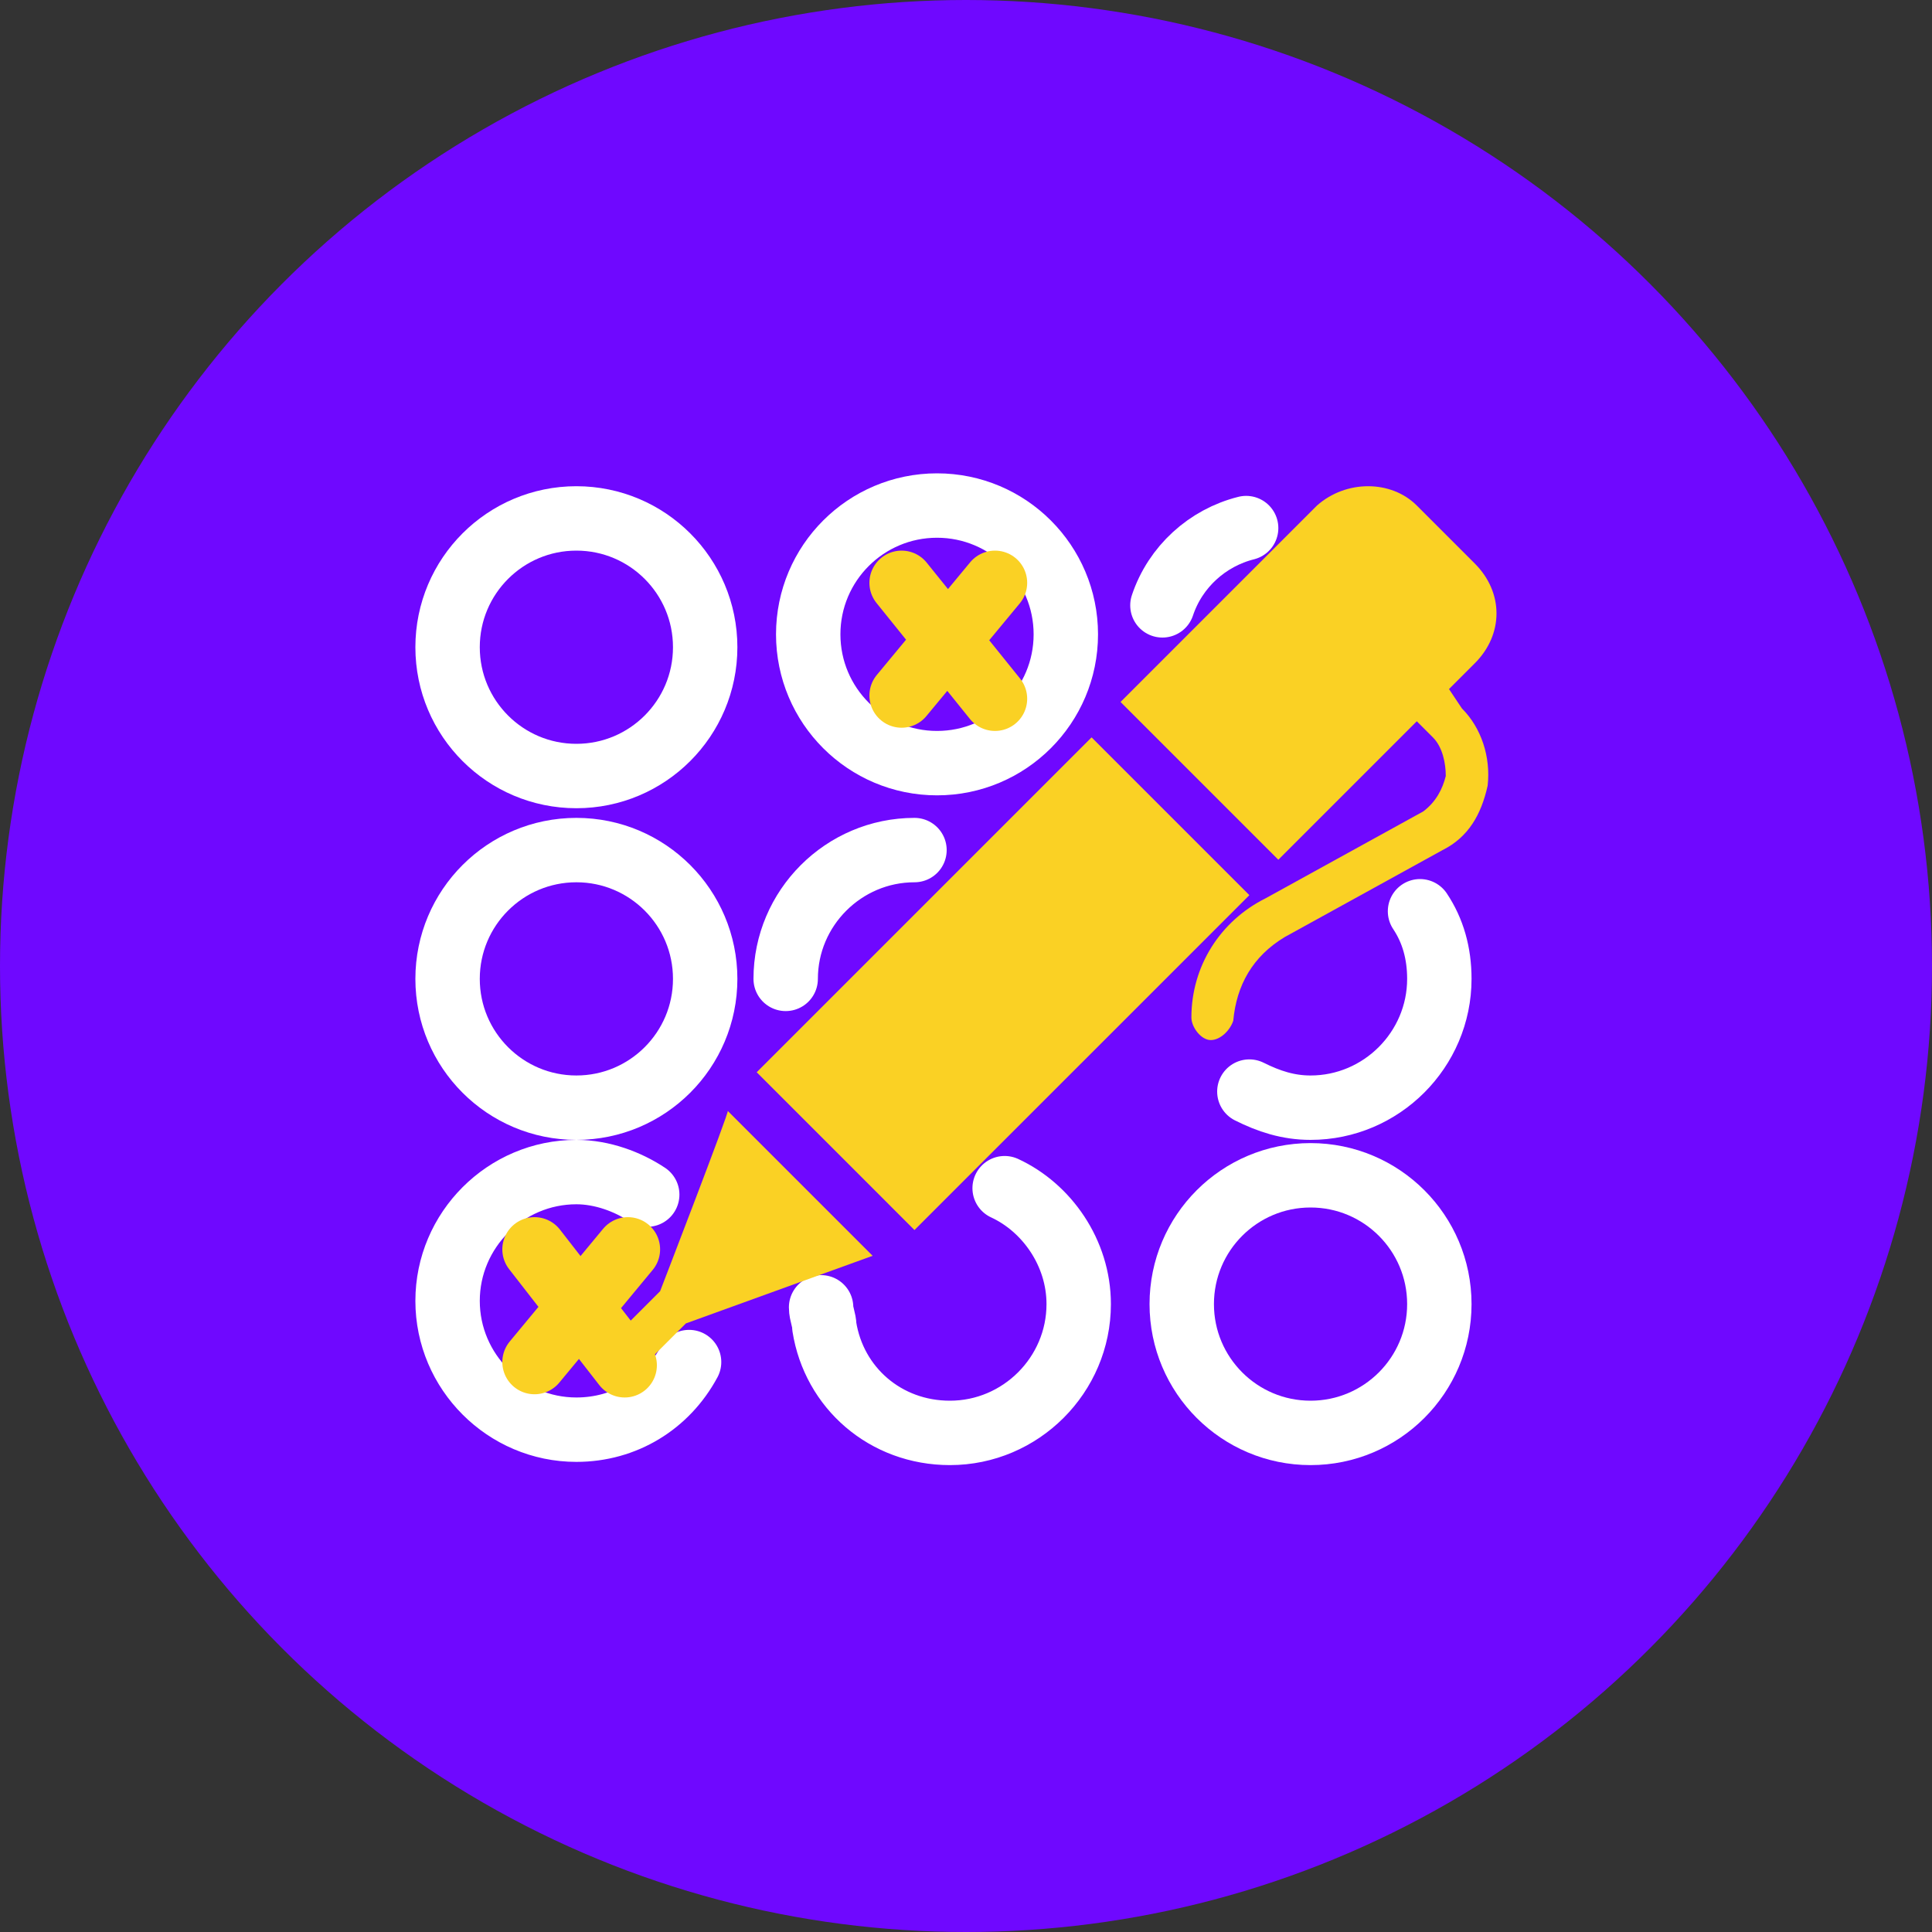
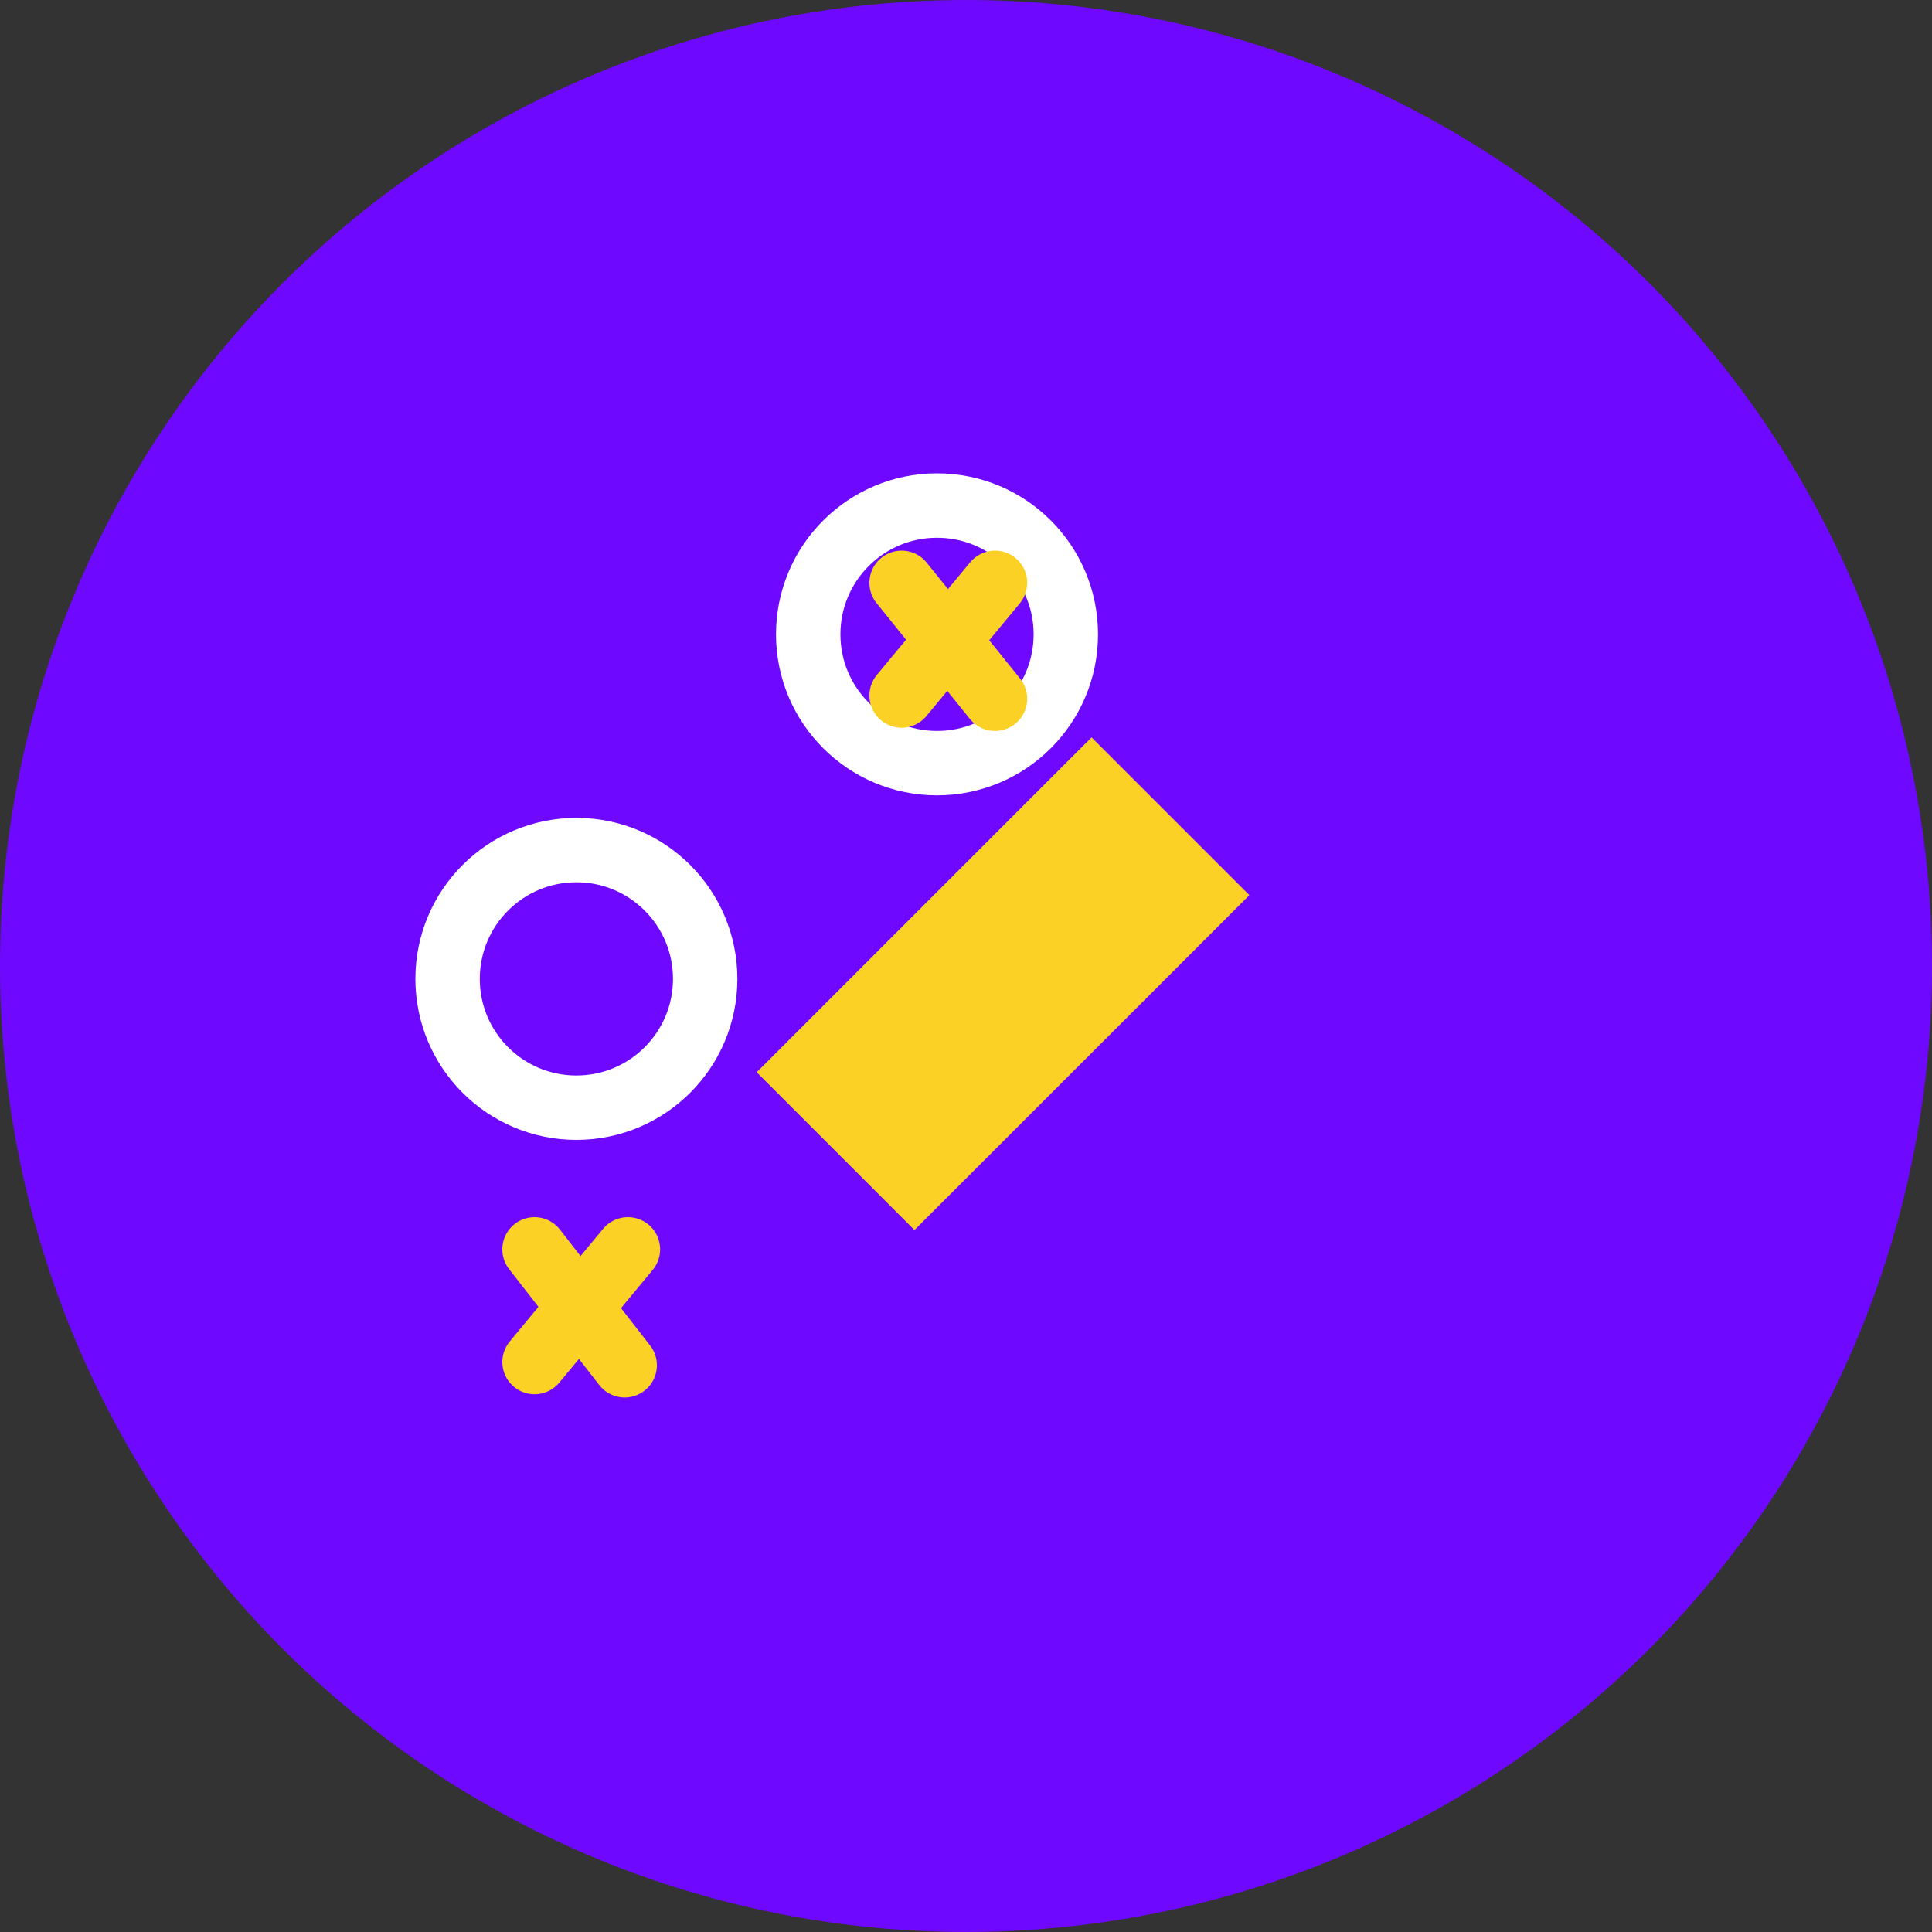
<svg xmlns="http://www.w3.org/2000/svg" version="1.1" id="Layer_1" x="0px" y="0px" viewBox="0 0 60 60" style="enable-background:new 0 0 60 60;" xml:space="preserve">
  <rect x="0" y="0" width="60" height="60" fill="#333333" stroke="none" />
  <style type="text/css">
	.st0{fill:#6F08FF;}
	.st1{fill:none;stroke:#FFFFFF;stroke-width:2;stroke-miterlimit:10;}
	.st2{fill:none;stroke:#FFFFFF;stroke-width:2;stroke-linecap:round;stroke-linejoin:round;stroke-miterlimit:10;}
	.st3{fill:#FAD124;}
	.st4{fill:none;stroke:#FAD124;stroke-width:2;stroke-linecap:round;stroke-linejoin:round;stroke-miterlimit:10;}
</style>
  <circle class="st0" cx="30" cy="30" r="30" />
  <g>
-     <circle class="st1" cx="17.9" cy="20.1" r="4" />
    <circle class="st1" cx="29.1" cy="19.7" r="4" />
    <circle class="st1" cx="17.9" cy="30.4" r="4" />
-     <path class="st2" d="M24.4,30.4c0-2.2,1.8-4,4-4 M36.1,18.8c0.4-1.2,1.4-2.1,2.6-2.4 M44.1,28.3c0.4,0.6,0.6,1.3,0.6,2.1   c0,2.2-1.8,4-4,4c-0.7,0-1.3-0.2-1.9-0.5 M21.4,42.3c-0.7,1.3-2,2.1-3.5,2.1c-2.2,0-4-1.8-4-4s1.8-4,4-4c0.8,0,1.6,0.3,2.2,0.7    M31.2,36.9c1.3,0.6,2.3,2,2.3,3.6c0,2.2-1.8,4-4,4c-2,0-3.6-1.4-3.9-3.3c0-0.2-0.1-0.4-0.1-0.6" />
-     <circle class="st1" cx="40.7" cy="40.5" r="4" />
  </g>
-   <path class="st3" d="M20.5,40.1l-1.4,1.4c-0.3,0.3-0.3,0.7,0,1c0.1,0.1,0.3,0.2,0.4,0.2s0.3-0.1,0.4-0.2l1.4-1.4l5.8-2.1l-4.5-4.5  C22.7,34.4,20.5,40.1,20.5,40.1z M45,21.4l0.8-0.8c0.9-0.9,0.9-2.2,0-3.1L44,15.7c-0.8-0.8-2.2-0.8-3.1,0l-6.1,6.1l4.9,4.9l4.3-4.3  l0.5,0.5c0.3,0.3,0.4,0.8,0.4,1.2c-0.1,0.4-0.3,0.8-0.7,1.1l-4.9,2.7C37.9,28.6,37,30,37,31.6c0,0.3,0.3,0.7,0.6,0.7  s0.6-0.3,0.7-0.6c0.1-1.1,0.6-2,1.6-2.6l4.9-2.7c0.8-0.4,1.2-1.1,1.4-2c0.1-0.9-0.2-1.8-0.8-2.4L45,21.4z" />
-   <path class="st3" d="M23.5,33.3l10.4-10.4l4.9,4.9L28.4,38.2L23.5,33.3z" />
+   <path class="st3" d="M23.5,33.3l10.4-10.4l4.9,4.9L28.4,38.2L23.5,33.3" />
  <path class="st4" d="M16.6,38.8l2.8,3.6 M19.5,38.8l-2.9,3.5 M28,18.1l2.9,3.6 M30.9,18.1L28,21.6" />
</svg>